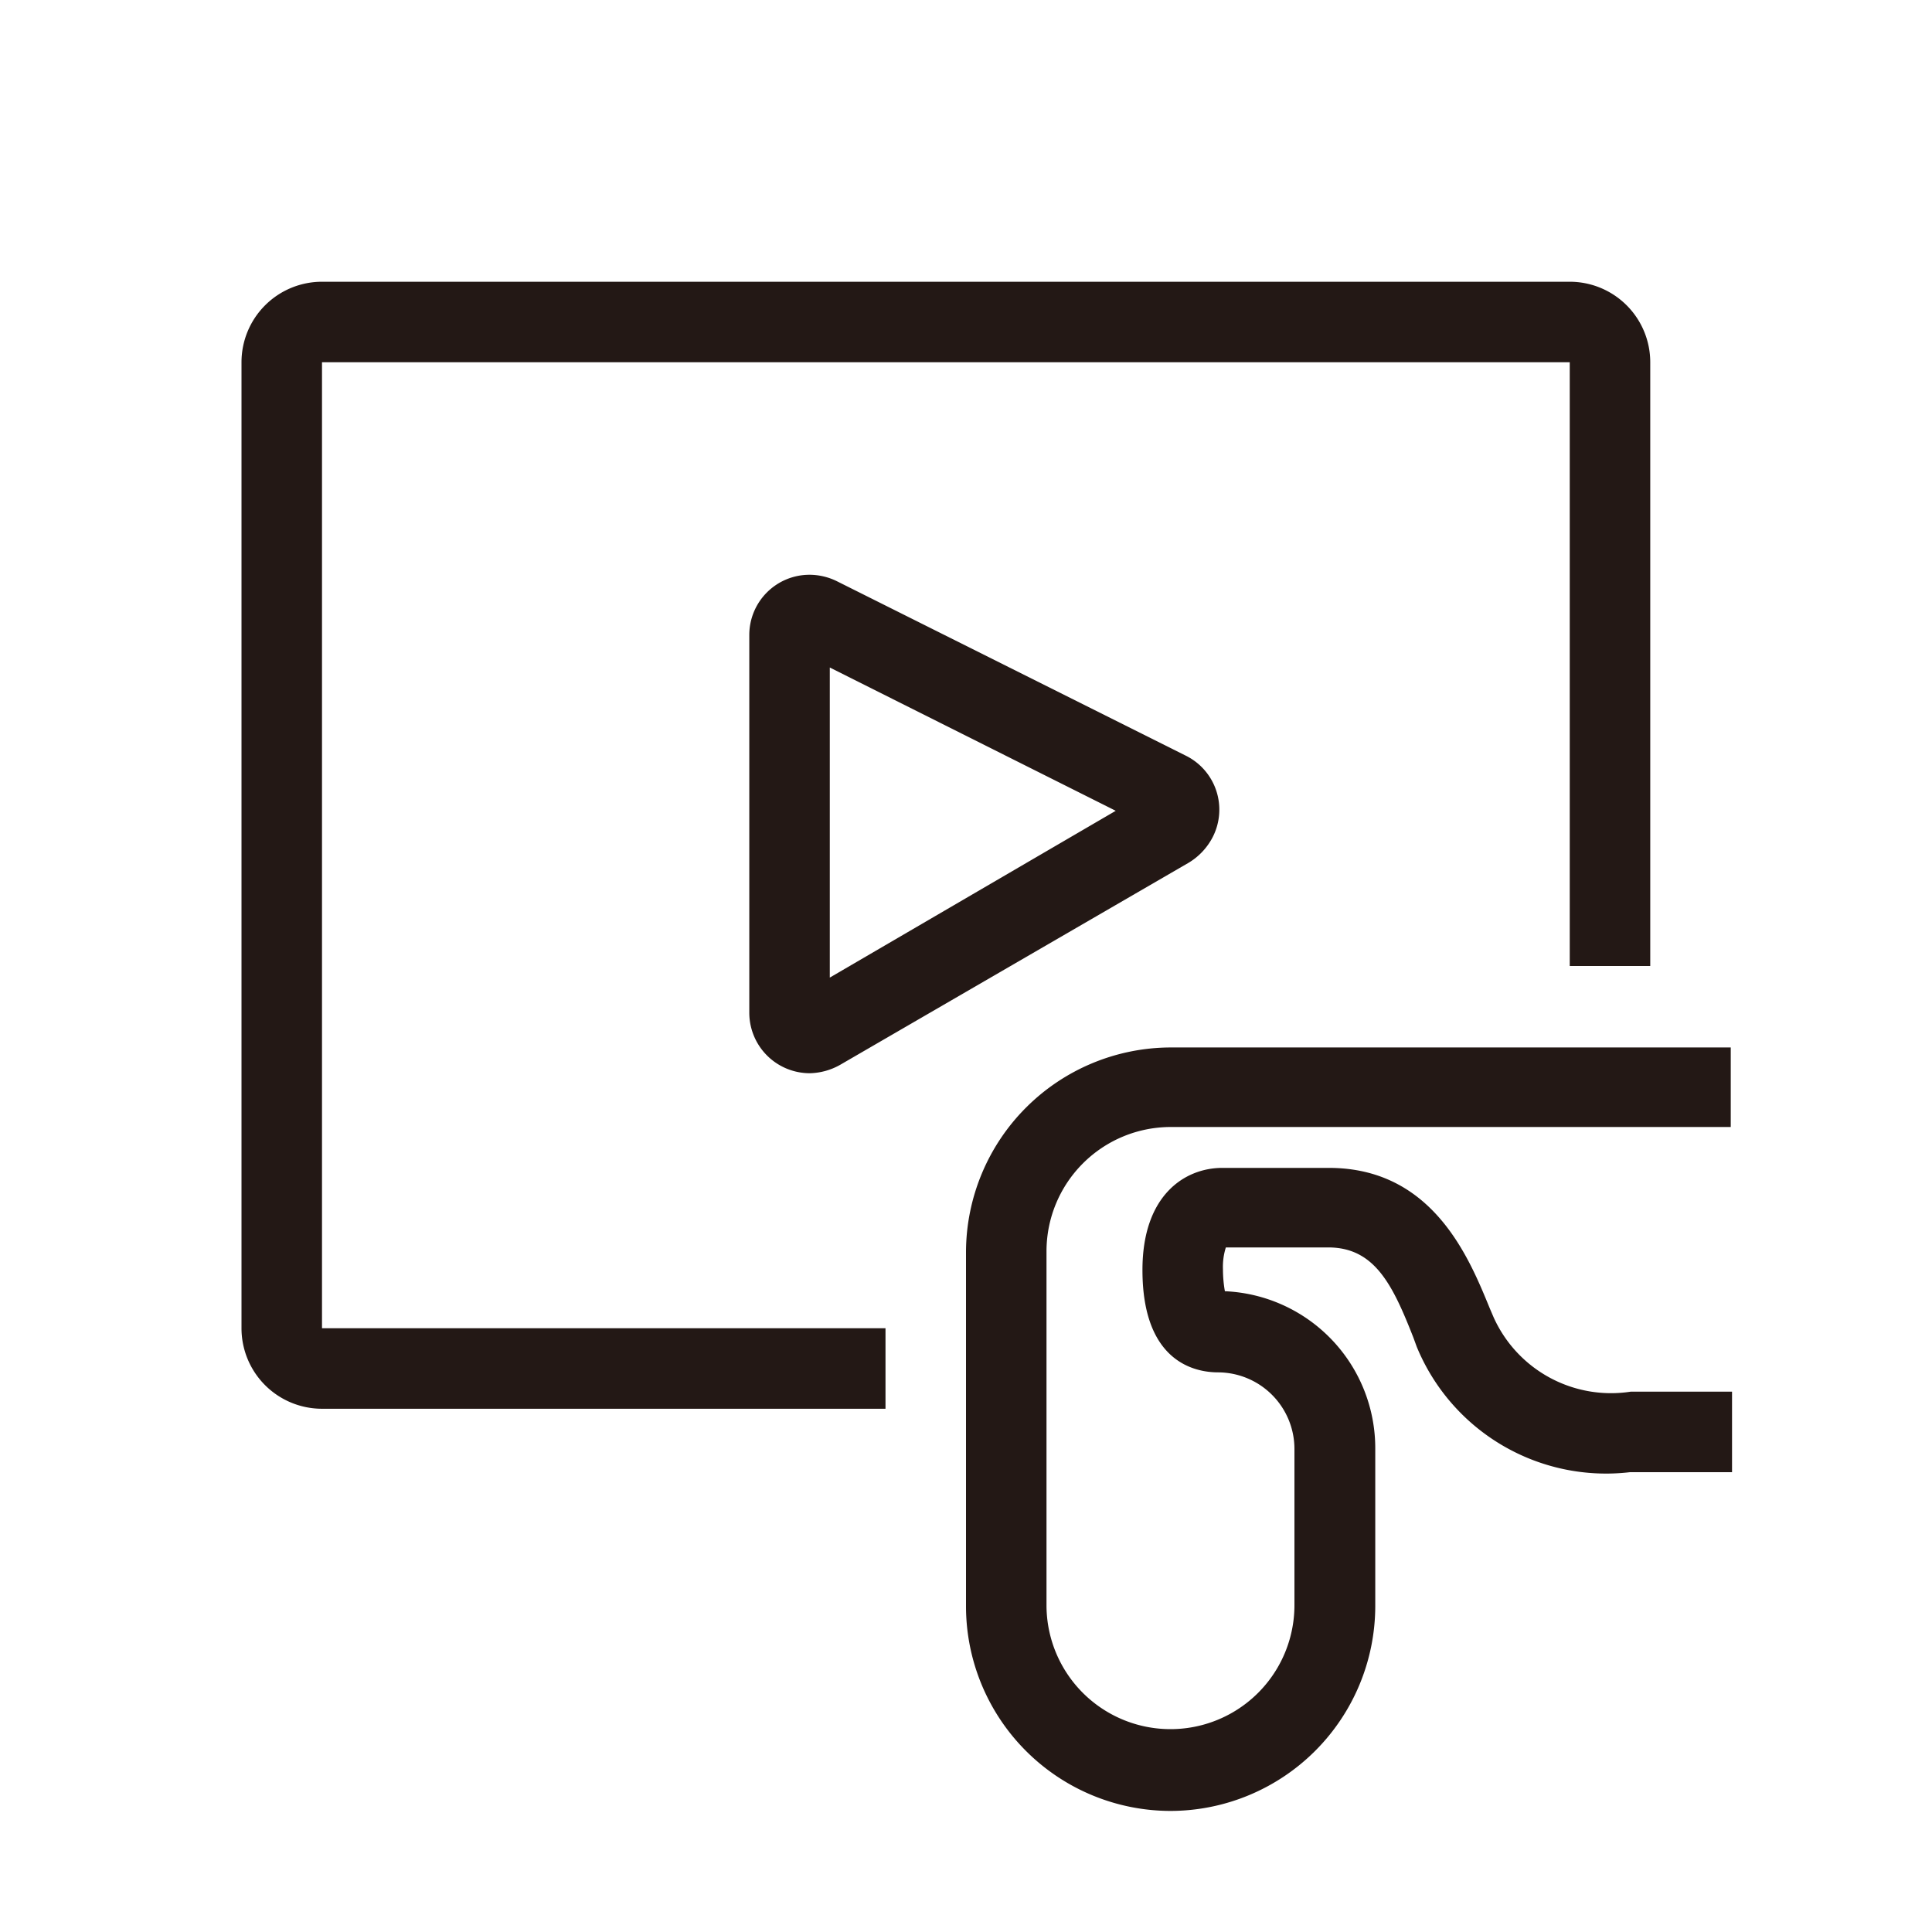
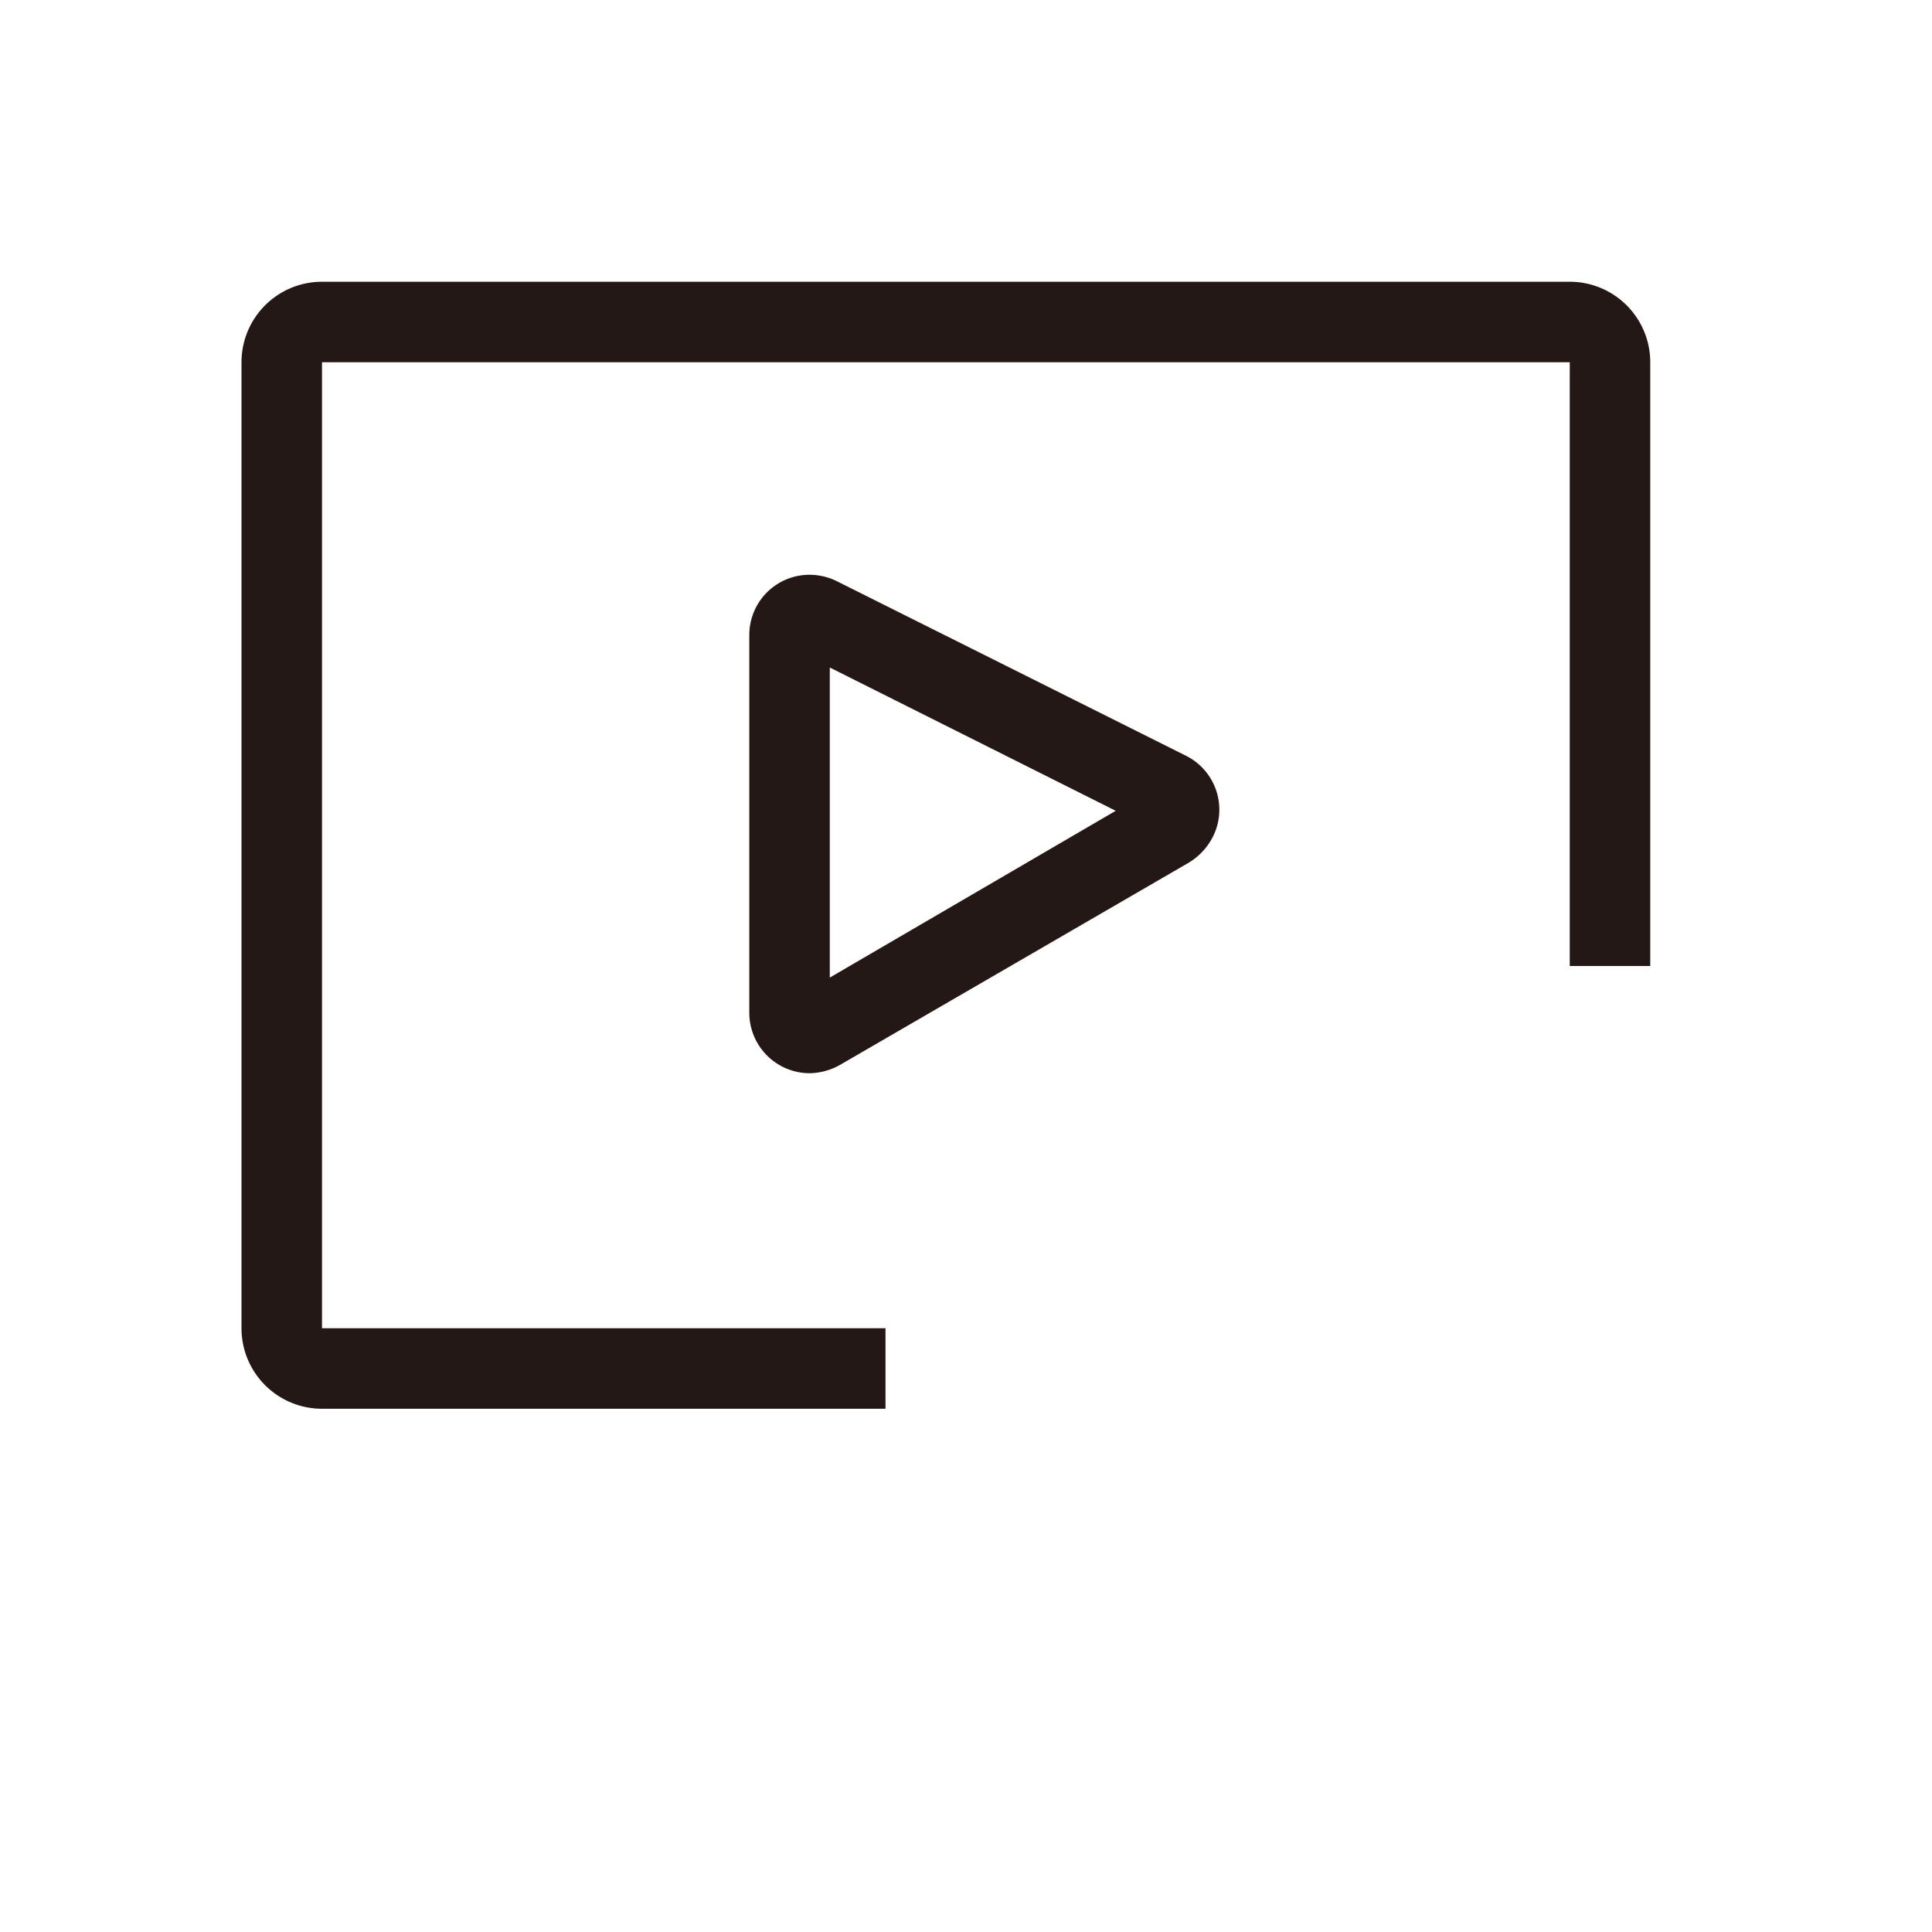
<svg xmlns="http://www.w3.org/2000/svg" viewBox="0 0 60 60" data-sanitized-data-name="图层 1" data-name="图层 1" id="f168ca63-788d-493d-a7ca-591653f94f25">
  <defs>
    <style>.b2a6751e-65e5-4dee-9c5e-e761da87d816{fill:#231815;}.aaf0624d-500c-49d1-8fc4-de649ac51281{fill:none;}</style>
  </defs>
  <g data-sanitized-data-name="组 2584" data-name="组 2584" id="fdf6d03e-61b7-4da5-88e4-1b375e5932f7">
    <g data-sanitized-data-name="组 2560" data-name="组 2560" id="ff76c79a-ec45-4ec5-a64e-240649529e3a">
      <g data-sanitized-data-name="组 2557" data-name="组 2557" id="b65f72be-f77b-4898-9107-e33525f08de4">
        <g data-sanitized-data-name="组 2556" data-name="组 2556" id="b9f6ff83-9848-4f00-b90c-392afb97ec3e">
-           <path d="M36.36,56.24A6.36,6.36,0,0,1,30,49.88v-11a6.37,6.37,0,0,1,6.35-6.35h17.4V35H36.35a3.86,3.86,0,0,0-3.85,3.85v11a3.85,3.85,0,1,0,7.7,0h0V45a2.38,2.38,0,0,0-2.37-2.38h0c-.71,0-2.35-.31-2.35-3.18,0-2.34,1.33-3.17,2.48-3.17h3.31c3.25,0,4.37,2.84,5,4.37l.12.28a4,4,0,0,0,4.25,2.3h3.15v2.5H50.62A6.36,6.36,0,0,1,44,41.83l-.11-.3c-.64-1.63-1.2-2.79-2.64-2.79H38.07a2,2,0,0,0-.09.68,3.91,3.91,0,0,0,.06.68A4.88,4.88,0,0,1,42.71,45v4.9A6.37,6.37,0,0,1,36.36,56.24Z" class="b2a6751e-65e5-4dee-9c5e-e761da87d816" data-sanitized-data-name="路径 4972" data-name="路径 4972" id="a62ef854-c7b0-49f5-a105-ee298ab79523" />
-         </g>
+           </g>
      </g>
      <g data-sanitized-data-name="组 2558" data-name="组 2558" id="ea6f7251-e265-4ae6-8038-319e3f721d5b">
        <rect height="60" width="60" class="aaf0624d-500c-49d1-8fc4-de649ac51281" data-sanitized-data-name="矩形 1749" data-name="矩形 1749" id="eff3dff1-89a9-4a14-a94d-fb108386036f" />
      </g>
      <g data-sanitized-data-name="组 2559" data-name="组 2559" id="ad12598c-76ac-4f75-9708-1f45a772afb7">
-         <rect height="60" width="60" class="aaf0624d-500c-49d1-8fc4-de649ac51281" data-sanitized-data-name="矩形 1750" data-name="矩形 1750" id="a19e78fc-ff7f-46d8-90e1-d35c05301217" />
-       </g>
+         </g>
    </g>
  </g>
  <g data-sanitized-data-name="组 3958-2" data-name="组 3958-2" id="b4a0c662-b147-499a-a9f3-b62c5a90adad">
    <path d="M27.5,43.75H10a2.5,2.5,0,0,1-2.5-2.5v-30A2.5,2.5,0,0,1,10,8.75H48.75a2.5,2.5,0,0,1,2.5,2.5V30h-2.5V11.25H10v30H27.5Z" class="b2a6751e-65e5-4dee-9c5e-e761da87d816" data-sanitized-data-name="路径 6012" data-name="路径 6012" id="a2cae203-bf9b-4608-b2a3-667a8b17a2b1" />
  </g>
  <g data-sanitized-data-name="组 3959" data-name="组 3959" id="b209a3e7-8fcc-44e9-a47c-14dd28fac2af">
    <path d="M25.15,33.33a1.88,1.88,0,0,1-1.88-1.88h0V19.72a1.87,1.87,0,0,1,1.87-1.87,1.93,1.93,0,0,1,.85.2l10.82,5.41A1.87,1.87,0,0,1,37.66,26a2,2,0,0,1-.74.79L26.09,33.07A2,2,0,0,1,25.15,33.33Zm.62-12.6v9.63l8.88-5.18Z" class="b2a6751e-65e5-4dee-9c5e-e761da87d816" data-sanitized-data-name="路径 6013" data-name="路径 6013" id="b212dcfb-fcf6-41f4-97a9-4bdf6ba0dbae" />
  </g>
</svg>